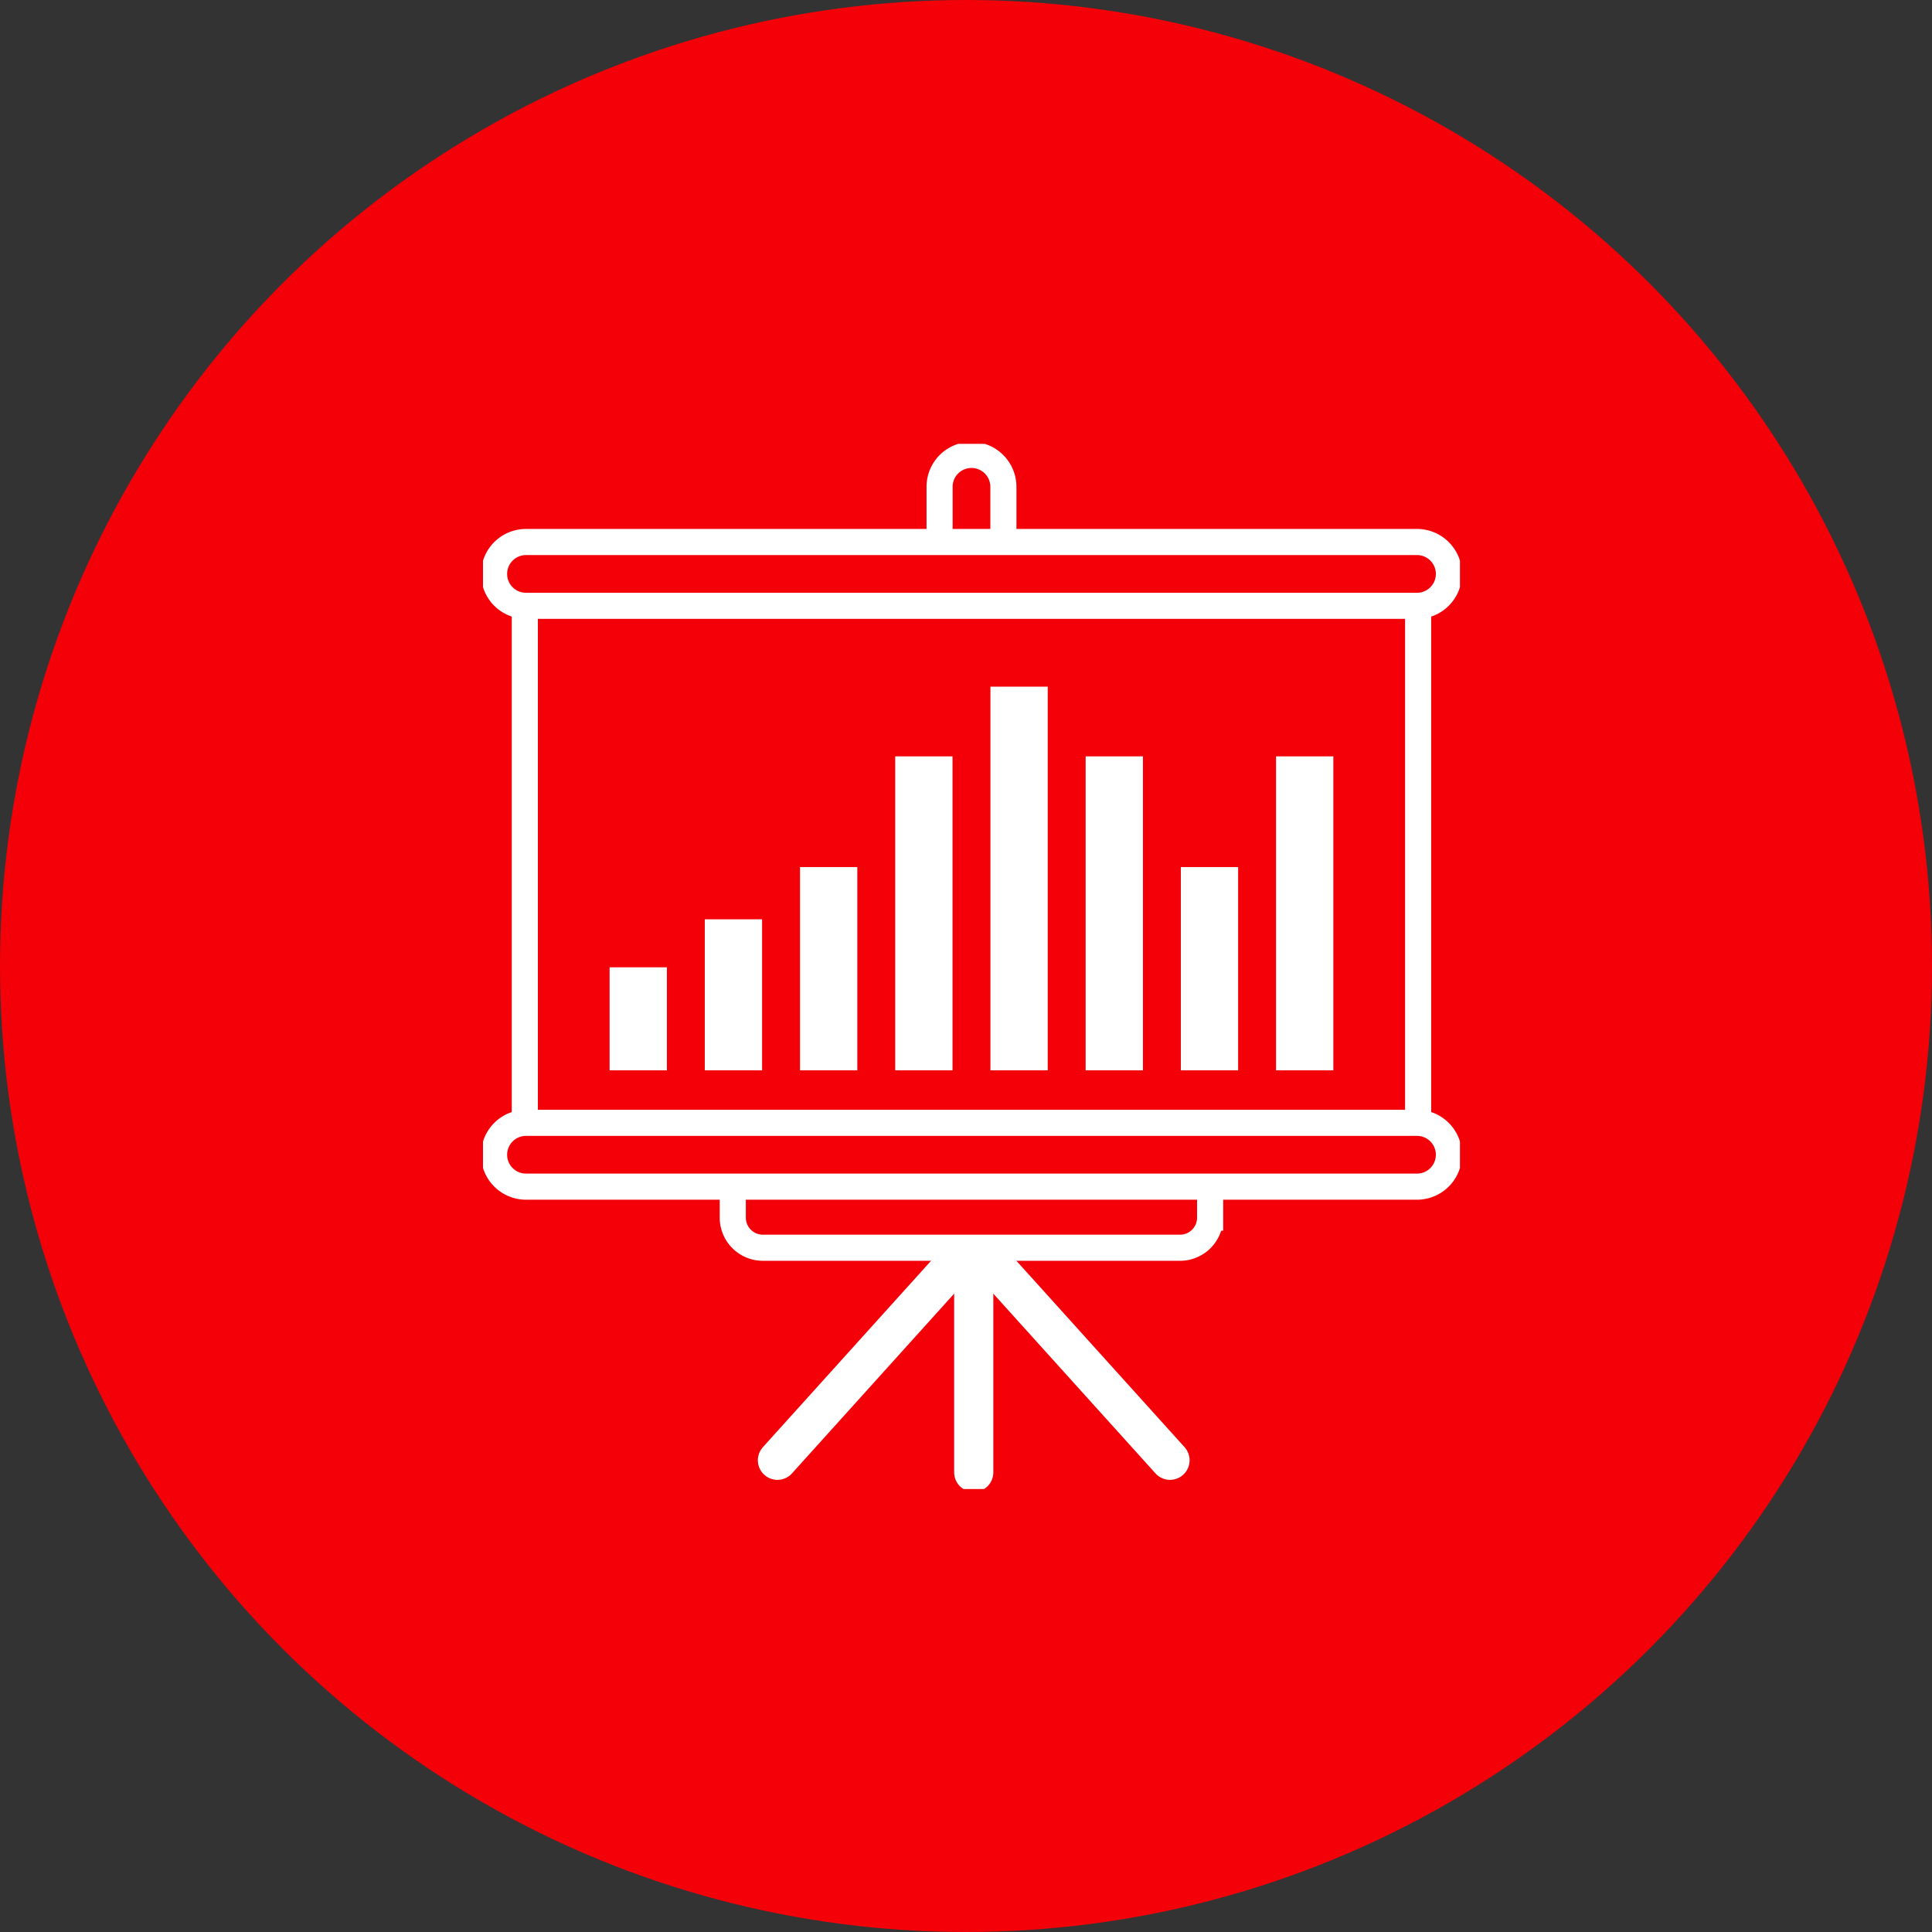
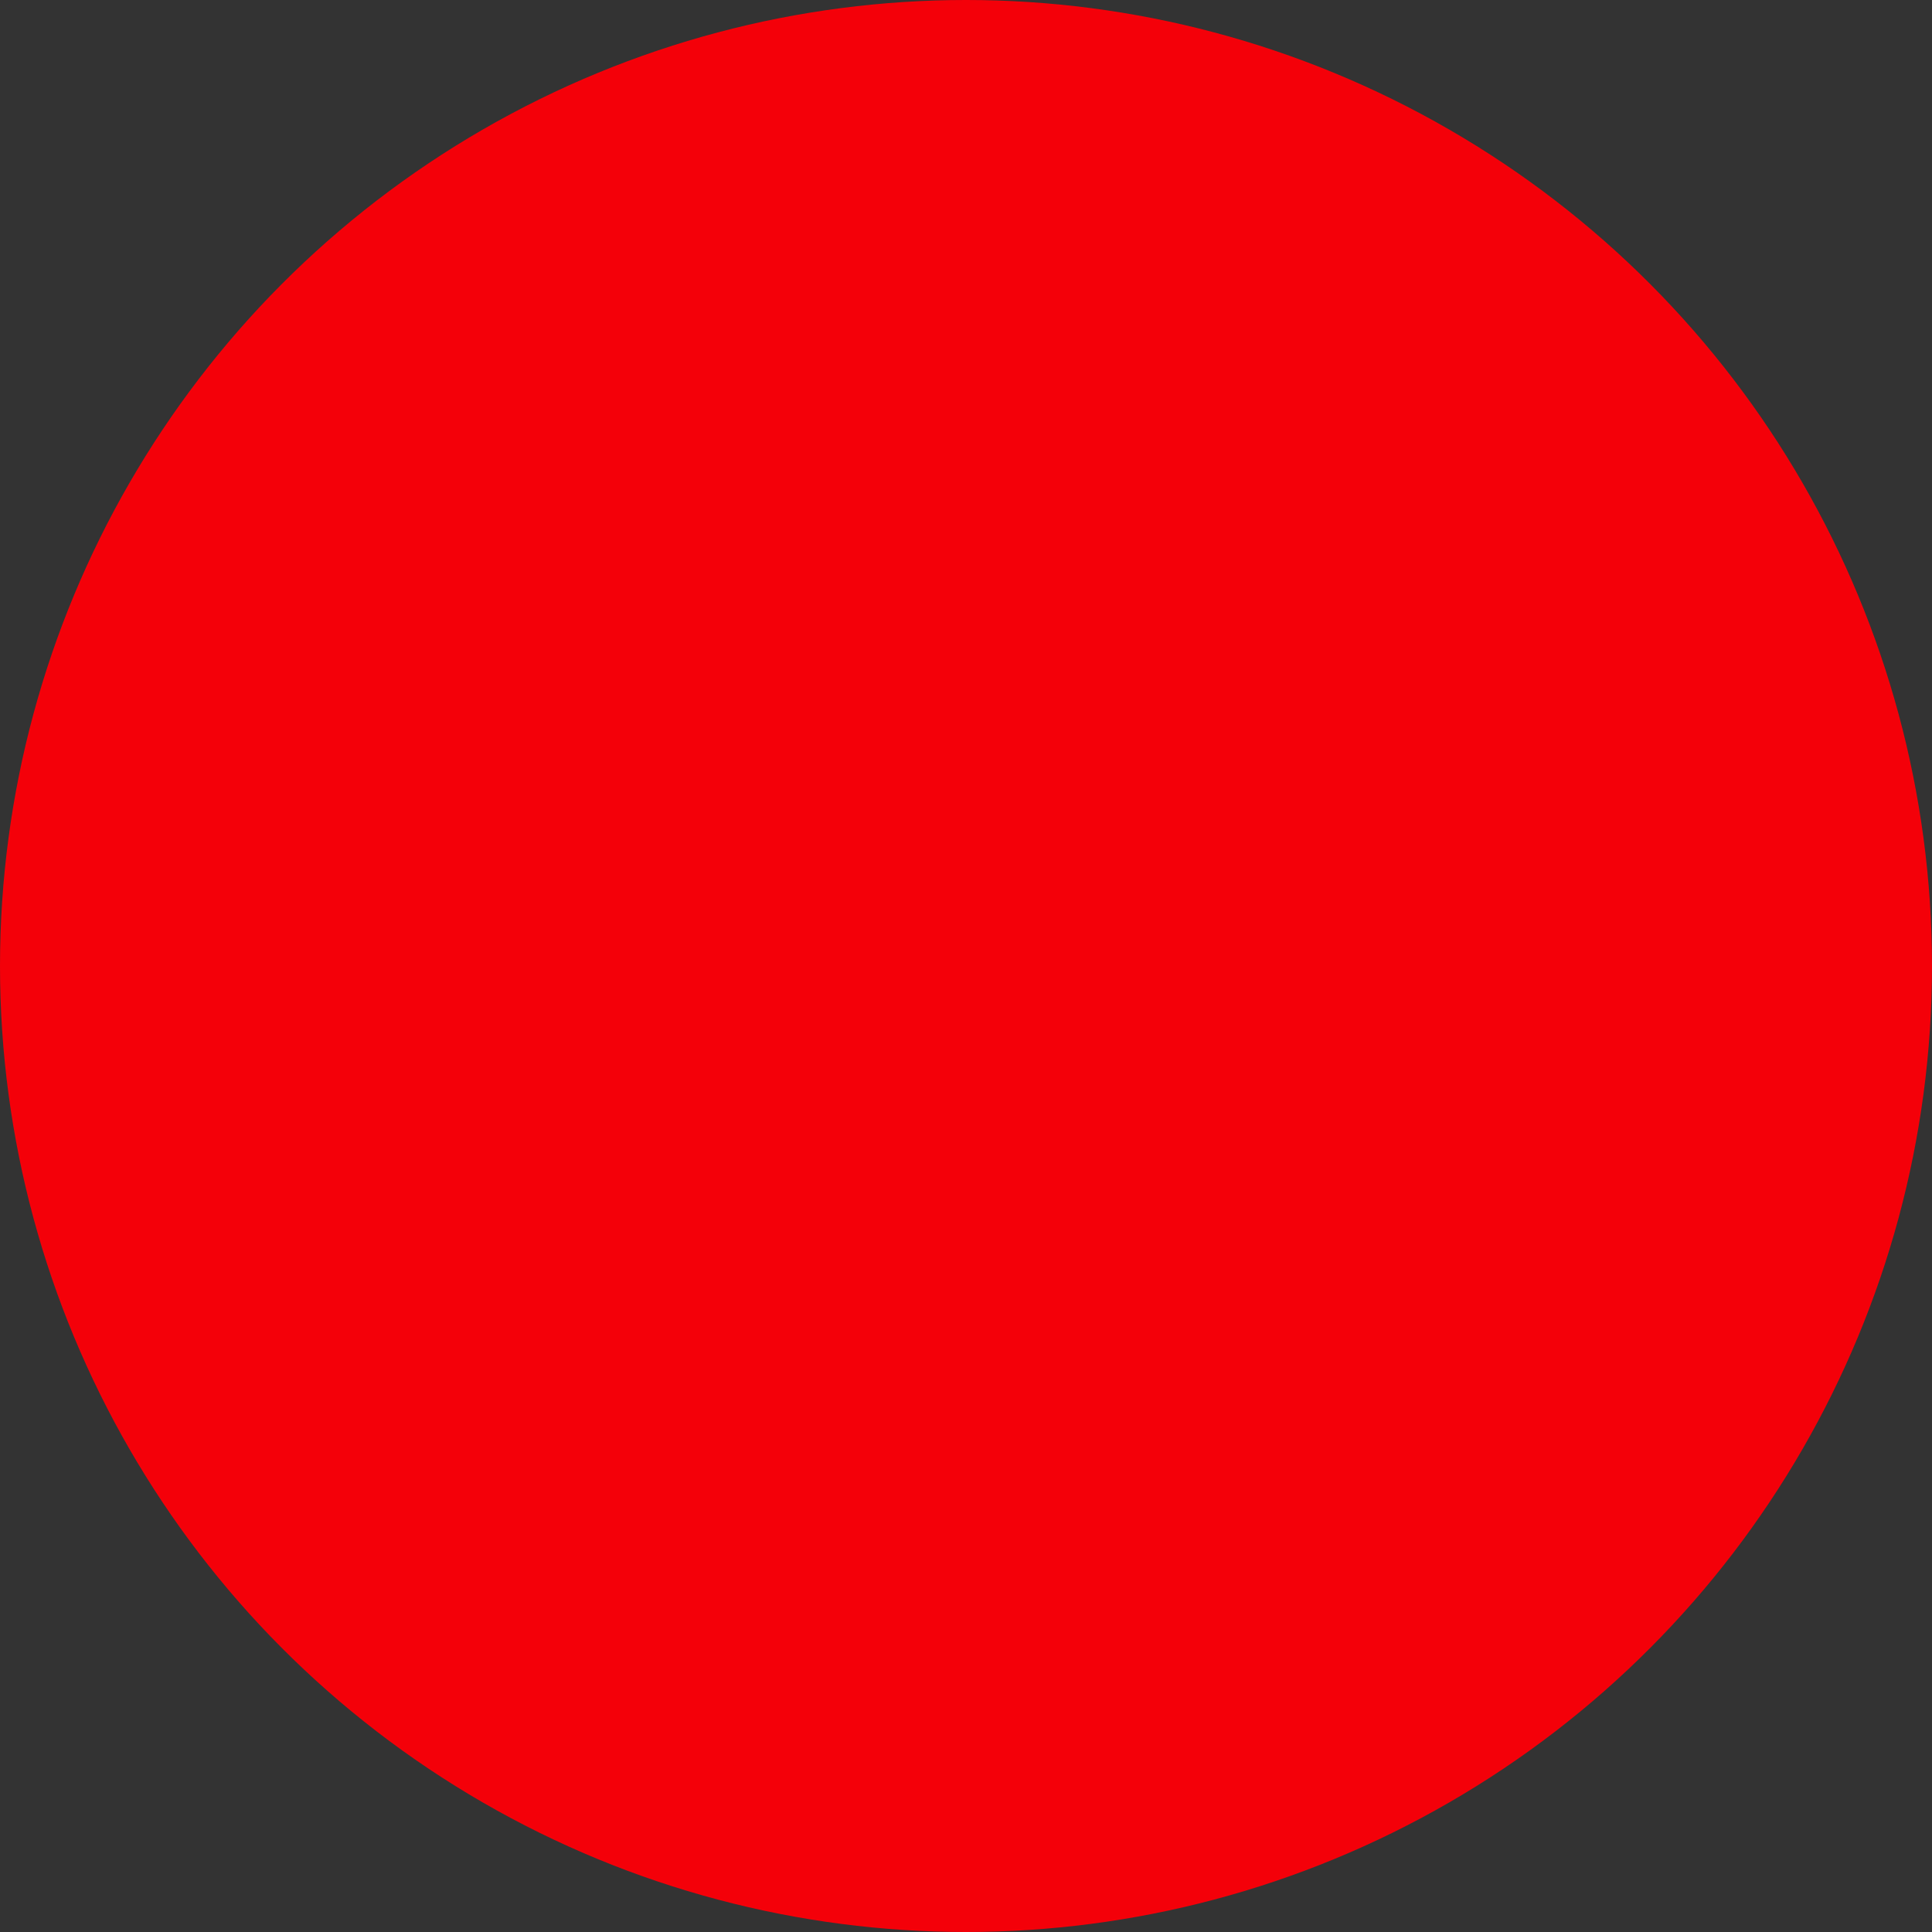
<svg xmlns="http://www.w3.org/2000/svg" width="148" height="148" viewBox="0 0 148 148">
  <rect x="0" y="0" width="148" height="148" fill="#333333" stroke="none" />
  <defs>
    <clipPath id="clip-path">
-       <path id="長方形_6377" data-name="長方形 6377" fill="none" d="M0 0h74.839v80.065H0z" />
+       <path id="長方形_6377" data-name="長方形 6377" fill="none" d="M0 0v80.065H0z" />
    </clipPath>
  </defs>
  <g id="グループ_53557" data-name="グループ 53557" transform="translate(-160 -8776)">
    <circle id="楕円形_14" data-name="楕円形 14" cx="74" cy="74" r="74" transform="translate(160 8776)" fill="#f40009" />
    <g id="グループ_53600" data-name="グループ 53600" transform="translate(197 8810)">
      <g id="グループ_53595" data-name="グループ 53595">
        <g id="グループ_53594" data-name="グループ 53594" clip-path="url(#clip-path)">
          <path id="パス_51138" data-name="パス 51138" d="M37.593 51.325v27.466" fill="none" stroke="#fff" stroke-linecap="round" stroke-linejoin="round" stroke-width="3" />
        </g>
      </g>
-       <path id="線_33" data-name="線 33" transform="translate(22.555 61.006)" fill="#f40009" d="M0 16.857L15.21 0" />
      <g id="グループ_53597" data-name="グループ 53597">
        <g id="グループ_53596" data-name="グループ 53596" clip-path="url(#clip-path)">
          <path id="線_34" data-name="線 34" fill="none" stroke="#fff" stroke-linecap="round" stroke-linejoin="round" stroke-width="3" d="M22.555 77.864l15.21-16.857" />
        </g>
      </g>
      <path id="線_35" data-name="線 35" transform="translate(37.419 61.006)" fill="#f40009" d="M15.21 16.857L0 0" />
      <g id="グループ_53599" data-name="グループ 53599">
        <g id="グループ_53598" data-name="グループ 53598" clip-path="url(#clip-path)">
-           <path id="線_36" data-name="線 36" fill="none" stroke="#fff" stroke-linecap="round" stroke-linejoin="round" stroke-width="3" d="M52.629 77.864l-15.21-16.857" />
          <path id="パス_51139" data-name="パス 51139" d="M56.8 71.405H24.84a2.307 2.307 0 01-2.307-2.305v-3.986H59.1V69.1a2.307 2.307 0 01-2.3 2.305" transform="translate(-3.399 -9.822)" fill="#f40009" />
          <path id="パス_51140" data-name="パス 51140" d="M53.401 61.583h-31.96a2.307 2.307 0 01-2.307-2.305v-3.986h36.567v3.986a2.307 2.307 0 01-2.3 2.305z" fill="none" stroke="#fff" stroke-miterlimit="10" stroke-width="2" />
          <path id="長方形_6379" data-name="長方形 6379" transform="translate(3.204 11.695)" fill="#f40009" d="M0 0h68.431v41.437H0z" />
-           <path id="長方形_6380" data-name="長方形 6380" fill="none" stroke="#fff" stroke-miterlimit="10" stroke-width="2" d="M3.204 11.695h68.431v41.437H3.204z" />
          <path id="パス_51141" data-name="パス 51141" d="M71.7 66.142H3.444a2.444 2.444 0 110-4.888H71.7a2.444 2.444 0 110 4.888" transform="translate(-.151 -9.24)" fill="#f40009" />
          <path id="パス_51142" data-name="パス 51142" d="M71.549 56.902H3.293a2.444 2.444 0 110-4.888h68.256a2.444 2.444 0 110 4.888z" fill="none" stroke="#fff" stroke-miterlimit="10" stroke-width="2" />
          <path id="パス_51143" data-name="パス 51143" d="M41.19 10.688V3.444a2.444 2.444 0 114.888 0v7.244z" transform="translate(-6.214 -.151)" fill="#f40009" />
          <path id="パス_51144" data-name="パス 51144" d="M34.976 10.537V3.293a2.444 2.444 0 114.888 0v7.244z" fill="none" stroke="#fff" stroke-miterlimit="10" stroke-width="2" />
          <path id="パス_51145" data-name="パス 51145" d="M71.7 13.745H3.444a2.444 2.444 0 110-4.888H71.7a2.444 2.444 0 110 4.888" transform="translate(-.151 -1.336)" fill="#f40009" />
          <path id="パス_51146" data-name="パス 51146" d="M71.549 12.409H3.293a2.444 2.444 0 110-4.888h68.256a2.444 2.444 0 110 4.888z" fill="none" stroke="#fff" stroke-miterlimit="10" stroke-width="2" />
          <path id="長方形_6381" data-name="長方形 6381" transform="translate(60.751 23.941)" fill="#fff" d="M0 0h4.389v24.051H0z" />
          <path id="長方形_6382" data-name="長方形 6382" transform="translate(53.458 32.421)" fill="#fff" d="M0 0h4.389v15.571H0z" />
          <path id="長方形_6383" data-name="長方形 6383" transform="translate(38.871 18.601)" fill="#fff" d="M0 0h4.389v29.391H0z" />
          <path id="長方形_6384" data-name="長方形 6384" transform="translate(46.165 23.941)" fill="#fff" d="M0 0h4.389v24.051H0z" />
          <path id="長方形_6385" data-name="長方形 6385" transform="translate(31.578 23.941)" fill="#fff" d="M0 0h4.389v24.051H0z" />
          <path id="長方形_6386" data-name="長方形 6386" transform="translate(24.285 32.421)" fill="#fff" d="M0 0h4.389v15.571H0z" />
          <path id="長方形_6387" data-name="長方形 6387" transform="translate(16.991 36.424)" fill="#fff" d="M0 0h4.389v11.568H0z" />
          <path id="長方形_6388" data-name="長方形 6388" transform="translate(9.698 40.1)" fill="#fff" d="M0 0h4.389v7.892H0z" />
        </g>
      </g>
    </g>
  </g>
</svg>